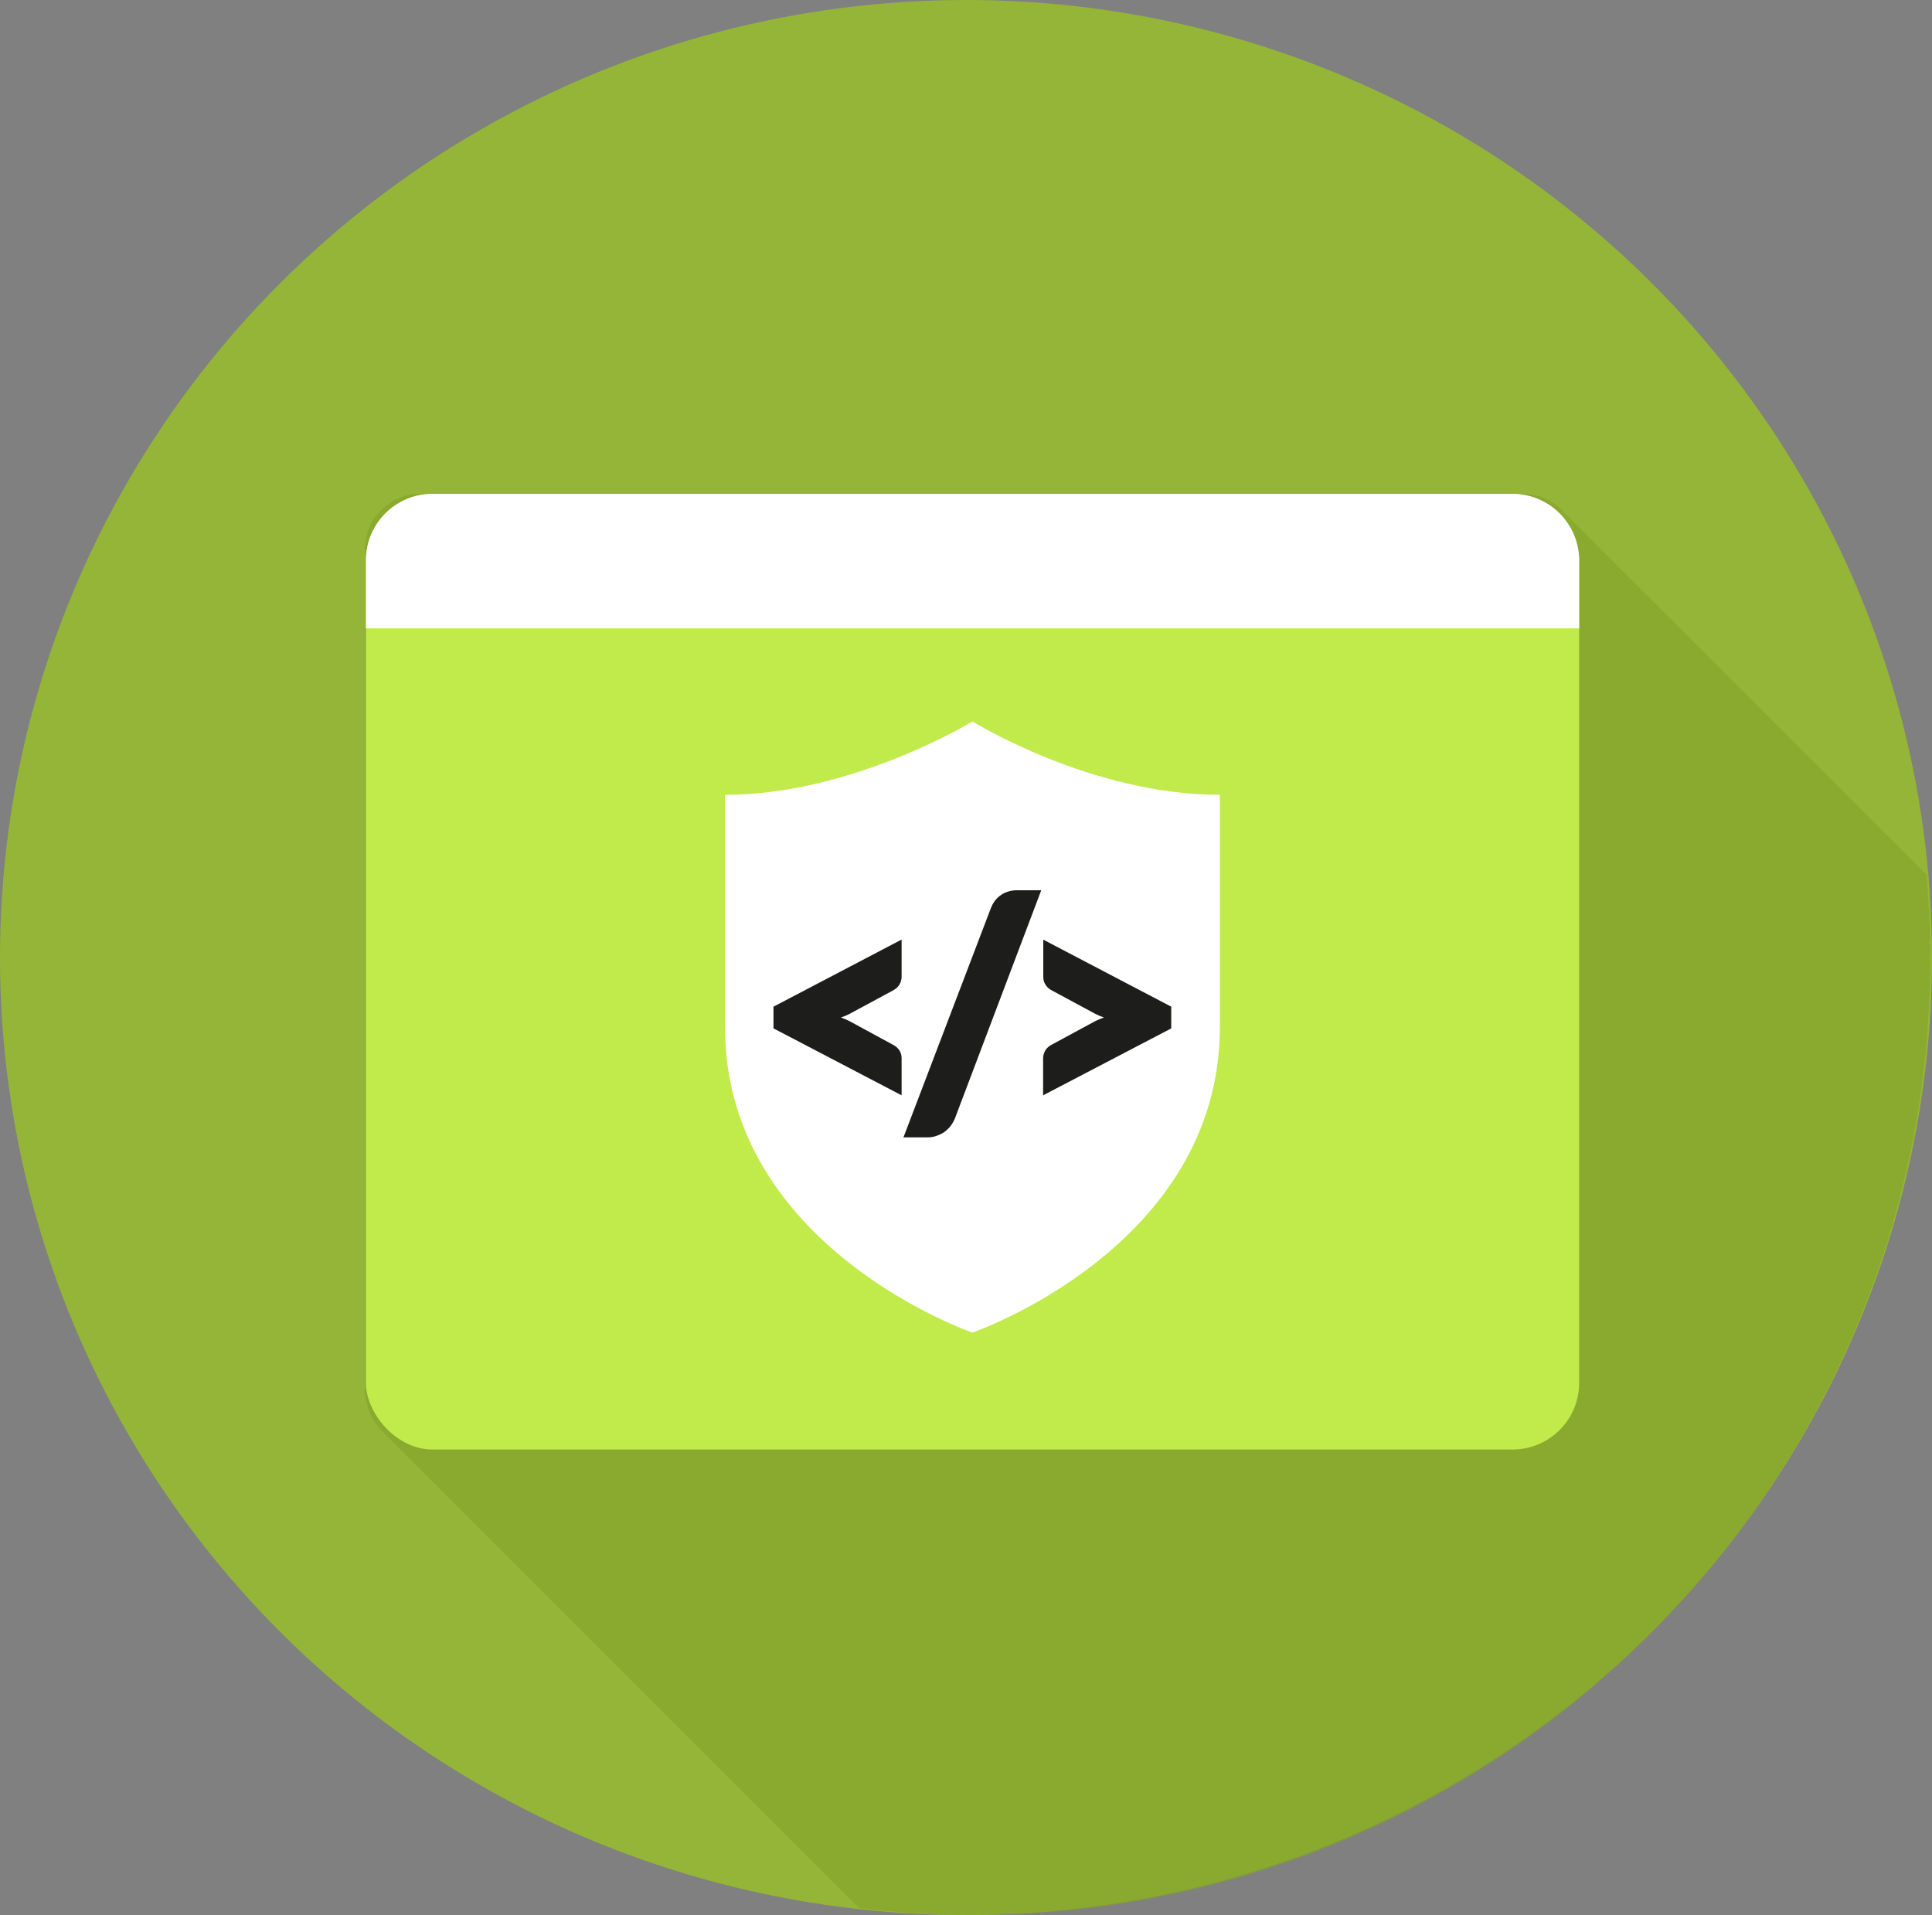
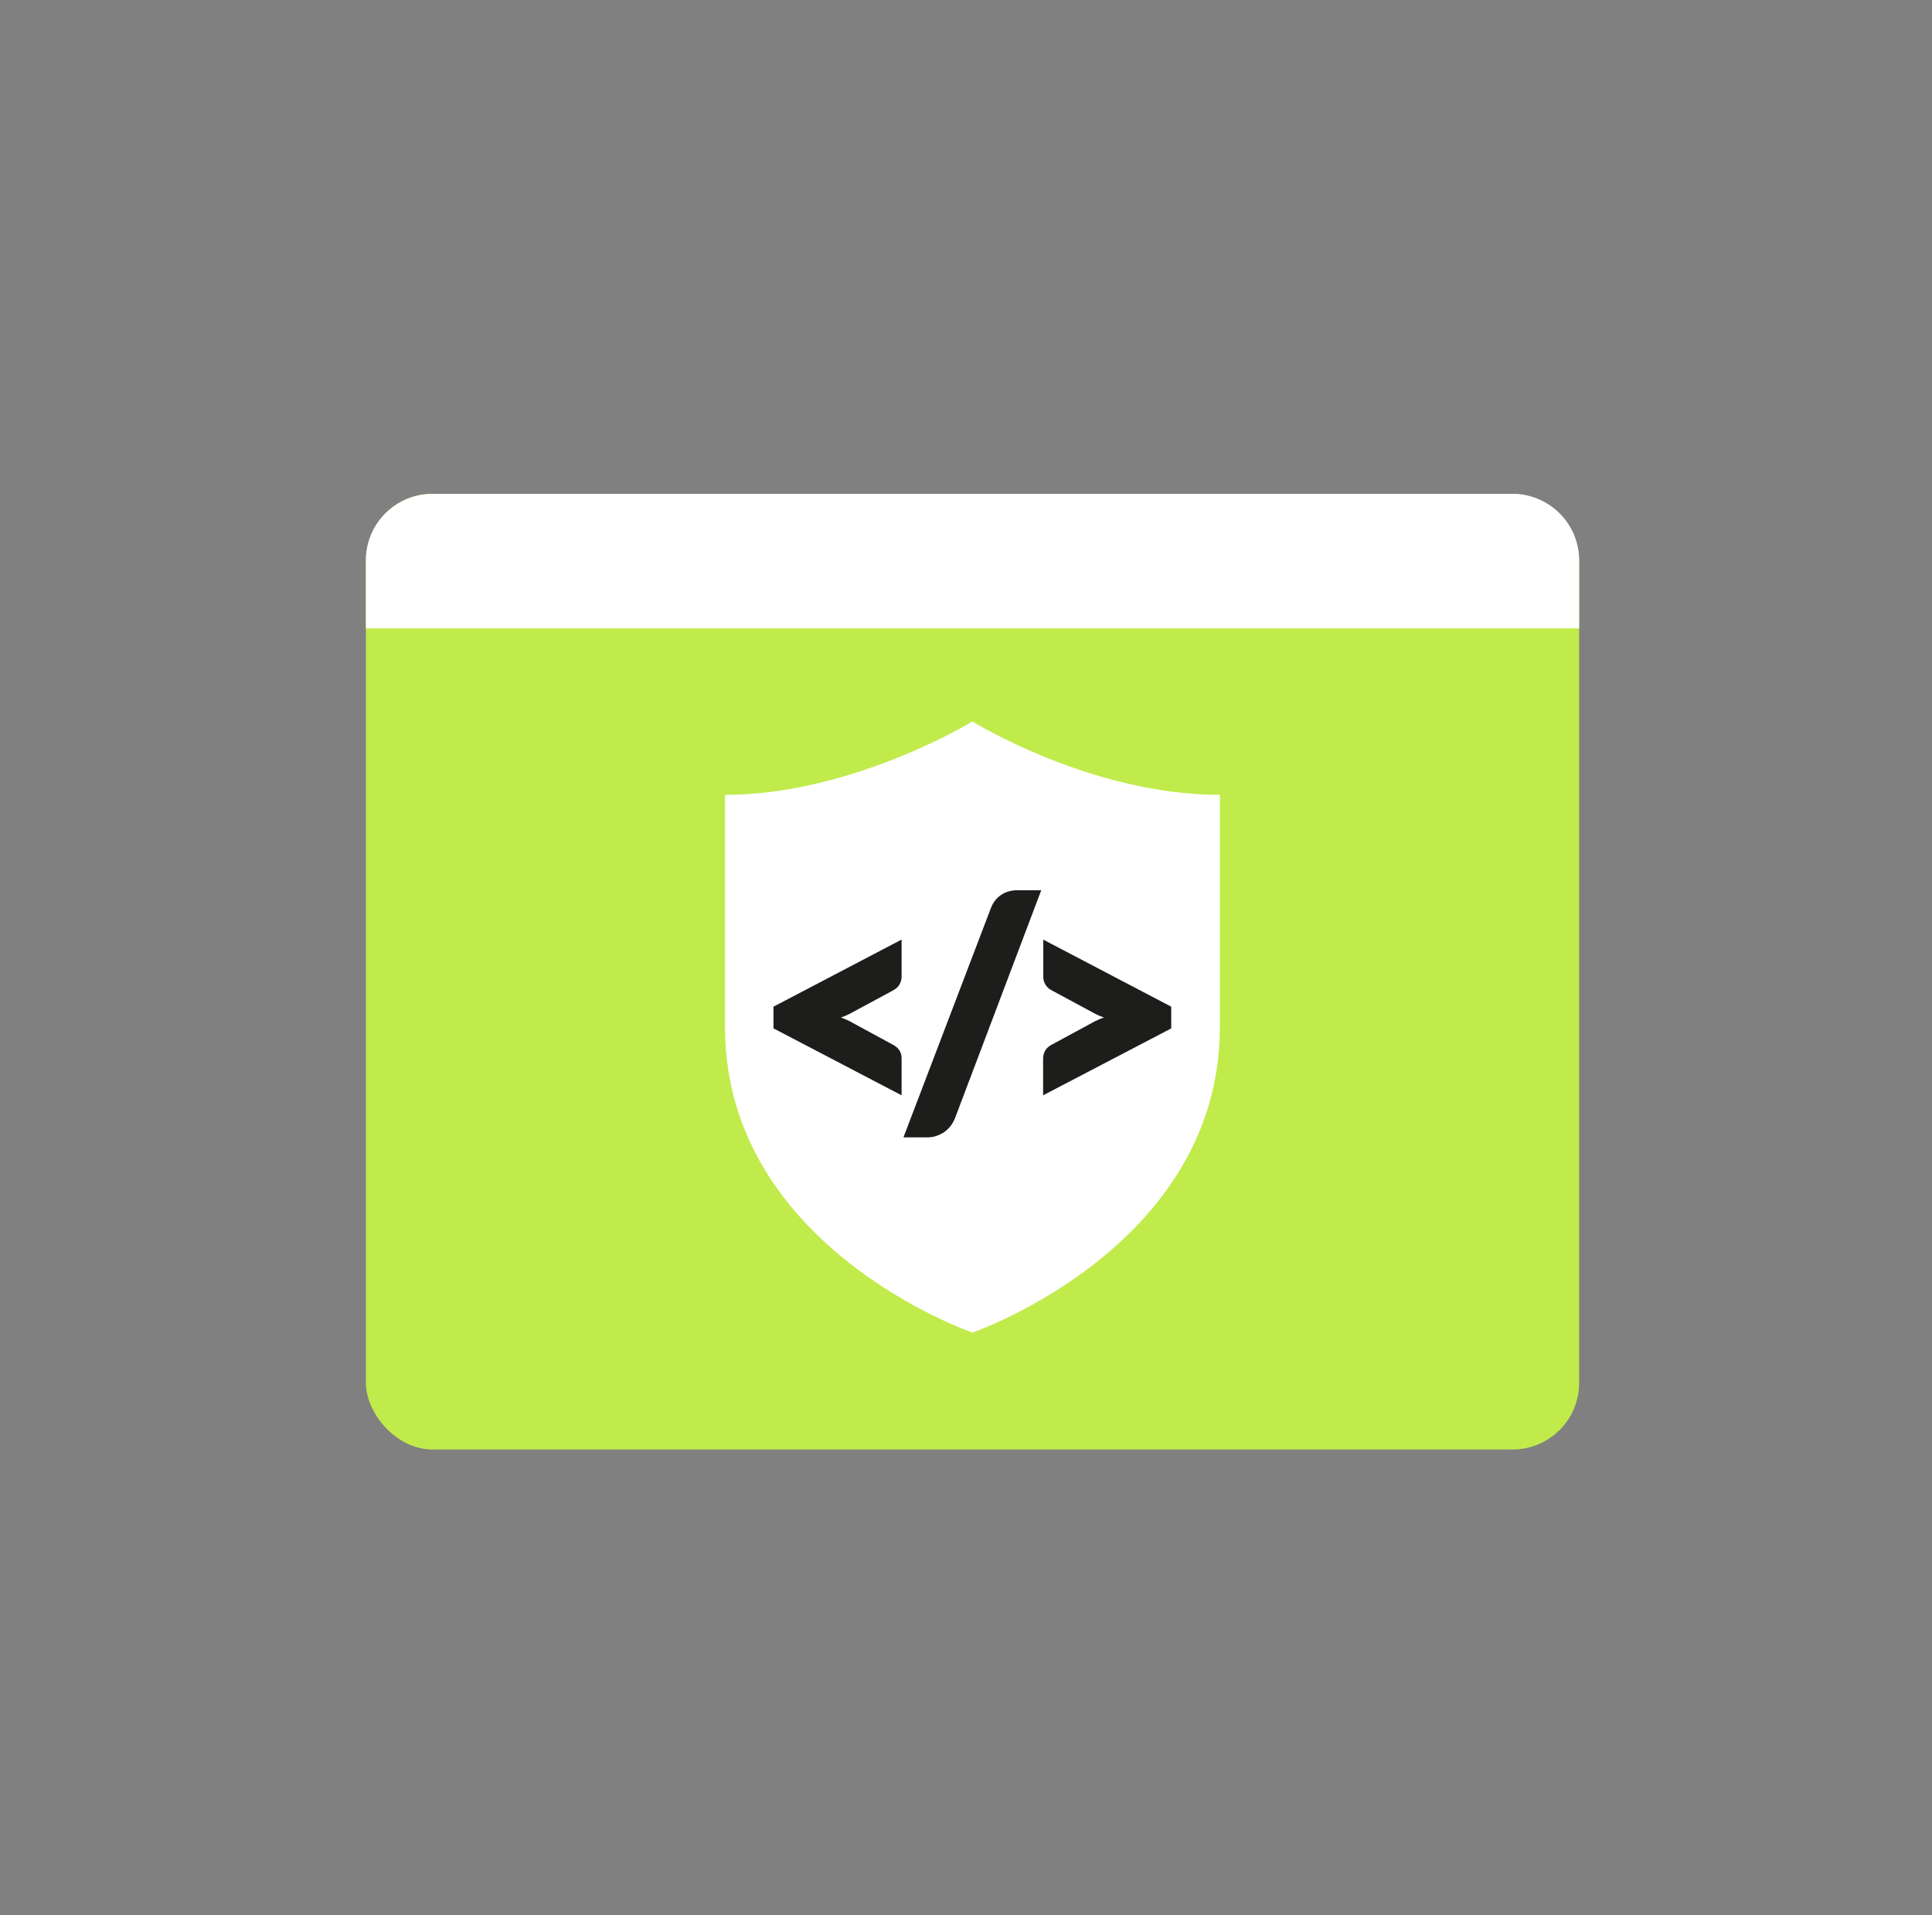
<svg xmlns="http://www.w3.org/2000/svg" id="Ebene_1" version="1.1" viewBox="0 0 114 113">
  <rect x="0" y="0" width="114" height="113" fill="#808080" stroke="none" />
  <defs>
    <style>
      .st0 {
        fill: #c0eb4b;
      }

      .st1 {
        fill: #83a22b;
        isolation: isolate;
        opacity: .6;
      }

      .st2 {
        fill: #1d1d1b;
      }

      .st3 {
        fill: #94b538;
      }

      .st4 {
        fill: #fff;
      }
    </style>
  </defs>
-   <ellipse id="Ellipse_18" class="st3" cx="57" cy="56.5" rx="57" ry="56.5" />
-   <path class="st1" d="M113.89,56.5c0-1.65-.08-3.28-.22-4.89-7.36-7.37-21.27-21.27-21.35-21.34-.6-.69-1.48-1.13-2.47-1.13H24.8c-1.8,0-3.27,1.46-3.27,3.27v49.54c0,1.07.48,2.04,1.22,2.69.07.08,18.3,18.31,27.93,27.94,2.2.26,4.43.42,6.71.42,31.2,0,56.5-25.3,56.5-56.5Z" />
  <rect class="st0" x="21.59" y="29.14" width="71.59" height="56.39" rx="3.93" ry="3.93" />
  <path class="st4" d="M71.98,46.9c-7.63,0-14.6-4.33-14.6-4.33,0,0-7.08,4.33-14.6,4.33v13.7c0,13.02,14.6,18.03,14.6,18.03,0,0,14.6-5.02,14.6-18.03v-13.7Z" />
  <g>
    <path class="st2" d="M45.64,60.68l7.56,3.95v-2.19c0-.17-.04-.32-.13-.46s-.22-.26-.41-.35l-2.54-1.38c-.16-.08-.32-.15-.5-.21.18-.06.34-.13.5-.21l2.54-1.37c.19-.1.33-.22.41-.36.08-.14.13-.3.13-.46v-2.2l-7.56,3.96v1.28Z" />
    <path class="st2" d="M59.08,52.8c-.27.18-.48.44-.61.78l-5.16,13.53h1.42c.16,0,.32-.02.48-.07s.31-.12.46-.21c.14-.09.27-.21.39-.35.11-.14.21-.3.28-.47l5.1-13.48h-1.42c-.35,0-.67.09-.94.27Z" />
    <path class="st2" d="M61.56,55.44v2.2c0,.17.04.32.13.46.08.14.22.27.41.36l2.54,1.37c.16.08.32.15.5.21-.18.06-.35.13-.51.21l-2.53,1.37c-.19.09-.33.21-.42.36-.08.14-.13.3-.13.46v2.19l7.47-3.9.09-.05v-1.28l-7.56-3.96h.01Z" />
  </g>
  <path class="st4" d="M25.52,29.14h63.73c2.17,0,3.93,1.76,3.93,3.93v4.01H21.59v-4.01c0-2.17,1.76-3.93,3.93-3.93Z" />
</svg>